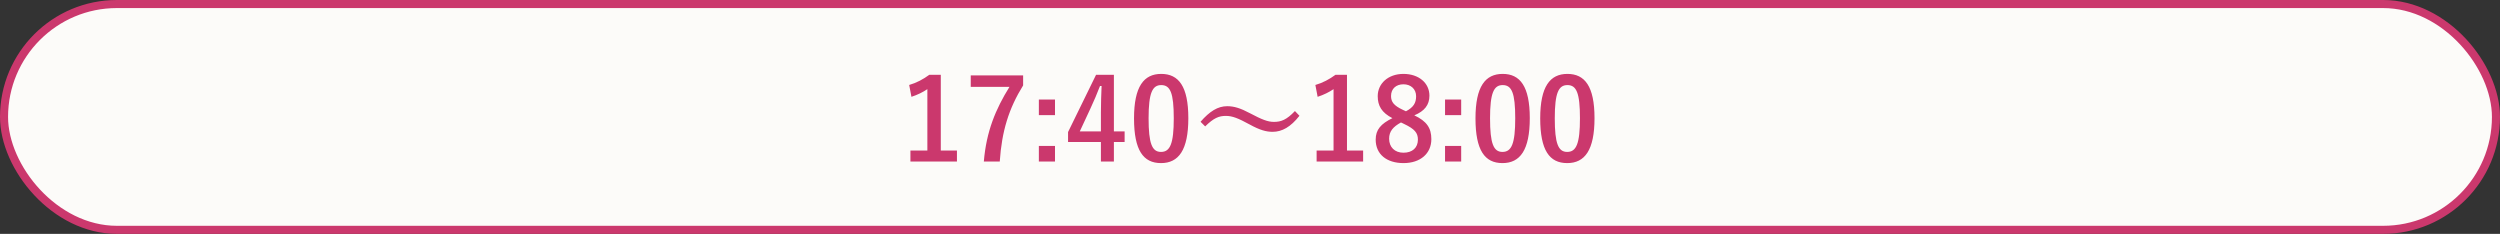
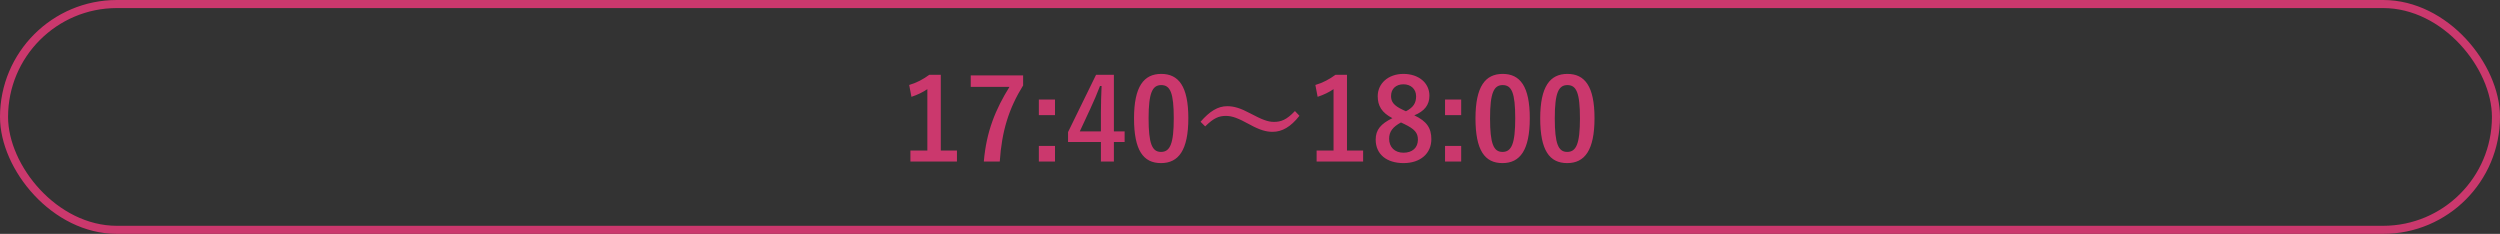
<svg xmlns="http://www.w3.org/2000/svg" width="310" height="29" viewBox="0 0 310 29" fill="none">
  <rect x="0" y="0" width="310" height="29" fill="#333333" stroke="none" />
-   <rect x="0.5" y="0.5" width="309" height="28" rx="14" fill="#FCFBF9" />
  <rect x="0.5" y="0.5" width="309" height="28" rx="14" stroke="#CB386D" />
-   <path d="M116.659 9.276V18.67H118.661V20.028H112.893V18.67H114.993V11.054C114.461 11.418 113.789 11.754 113.019 12.006L112.739 10.536C113.663 10.27 114.489 9.822 115.231 9.276H116.659ZM126.868 9.346V10.592C125.09 13.462 124.222 16.262 123.97 20.028H121.996C122.304 16.29 123.466 13.518 125.174 10.774H120.372V9.346H126.868ZM130.82 12.342V14.274H128.818V12.342H130.82ZM130.82 18.096V20.028H128.818V18.096H130.82ZM138.123 9.276V16.29H139.453V17.606H138.123V20.028H136.513V17.606H132.439V16.374L135.911 9.276H138.123ZM136.513 16.29V13.938C136.513 12.804 136.555 11.74 136.597 10.662H136.401C136.051 11.586 135.645 12.524 135.211 13.462L133.895 16.29H136.513ZM143.993 9.164C146.149 9.164 147.353 10.704 147.353 14.652C147.353 18.614 146.149 20.224 143.965 20.224C141.767 20.224 140.619 18.642 140.619 14.68C140.619 10.718 141.837 9.164 143.993 9.164ZM143.993 10.55C142.901 10.55 142.425 11.502 142.425 14.666C142.425 17.816 142.859 18.838 143.965 18.838C145.099 18.838 145.547 17.802 145.547 14.666C145.547 11.516 145.113 10.55 143.993 10.55ZM149.442 15.674L148.868 15.1C150.002 13.798 151.01 13.168 152.172 13.168C153.012 13.168 153.81 13.406 155.014 14.05C156.47 14.82 157.198 15.114 157.968 15.114C158.85 15.114 159.536 14.862 160.572 13.77L161.132 14.358C160.04 15.744 158.976 16.346 157.8 16.346C157.002 16.346 156.204 16.122 154.958 15.436C153.544 14.666 152.816 14.372 152.004 14.372C151.15 14.372 150.506 14.624 149.442 15.674ZM167.026 9.276V18.67H169.028V20.028H163.26V18.67H165.36V11.054C164.828 11.418 164.156 11.754 163.386 12.006L163.106 10.536C164.03 10.27 164.856 9.822 165.598 9.276H167.026ZM175.373 14.302C176.913 15.03 177.487 15.87 177.487 17.256C177.487 19.034 176.129 20.224 174.043 20.224C171.929 20.224 170.585 19.118 170.585 17.312C170.585 16.08 171.229 15.352 172.657 14.652C171.327 13.966 170.837 13.112 170.837 11.922C170.837 10.382 172.111 9.164 174.029 9.164C175.919 9.164 177.249 10.284 177.249 11.866C177.249 13.014 176.633 13.784 175.373 14.302ZM173.945 13.616L174.337 13.798C175.275 13.308 175.597 12.762 175.597 11.936C175.597 11.026 174.925 10.452 174.029 10.452C173.119 10.452 172.489 10.998 172.489 11.908C172.489 12.636 172.839 13.098 173.945 13.616ZM174.127 15.38L173.721 15.184C172.727 15.73 172.251 16.304 172.251 17.2C172.251 18.236 172.937 18.936 174.029 18.936C175.135 18.936 175.821 18.32 175.821 17.312C175.821 16.472 175.415 15.996 174.127 15.38ZM181.187 12.342V14.274H179.185V12.342H181.187ZM181.187 18.096V20.028H179.185V18.096H181.187ZM186.334 9.164C188.49 9.164 189.694 10.704 189.694 14.652C189.694 18.614 188.49 20.224 186.306 20.224C184.108 20.224 182.96 18.642 182.96 14.68C182.96 10.718 184.178 9.164 186.334 9.164ZM186.334 10.55C185.242 10.55 184.766 11.502 184.766 14.666C184.766 17.816 185.2 18.838 186.306 18.838C187.44 18.838 187.888 17.802 187.888 14.666C187.888 11.516 187.454 10.55 186.334 10.55ZM194.36 9.164C196.516 9.164 197.72 10.704 197.72 14.652C197.72 18.614 196.516 20.224 194.332 20.224C192.134 20.224 190.986 18.642 190.986 14.68C190.986 10.718 192.204 9.164 194.36 9.164ZM194.36 10.55C193.268 10.55 192.792 11.502 192.792 14.666C192.792 17.816 193.226 18.838 194.332 18.838C195.466 18.838 195.914 17.802 195.914 14.666C195.914 11.516 195.48 10.55 194.36 10.55Z" fill="#CB386D" />
+   <path d="M116.659 9.276V18.67H118.661V20.028H112.893V18.67H114.993V11.054C114.461 11.418 113.789 11.754 113.019 12.006L112.739 10.536C113.663 10.27 114.489 9.822 115.231 9.276H116.659ZM126.868 9.346V10.592C125.09 13.462 124.222 16.262 123.97 20.028H121.996C122.304 16.29 123.466 13.518 125.174 10.774H120.372V9.346H126.868ZM130.82 12.342V14.274H128.818V12.342H130.82ZM130.82 18.096V20.028H128.818V18.096H130.82ZM138.123 9.276V16.29H139.453V17.606H138.123V20.028H136.513V17.606H132.439V16.374L135.911 9.276H138.123ZM136.513 16.29V13.938C136.513 12.804 136.555 11.74 136.597 10.662H136.401C136.051 11.586 135.645 12.524 135.211 13.462L133.895 16.29H136.513ZM143.993 9.164C146.149 9.164 147.353 10.704 147.353 14.652C147.353 18.614 146.149 20.224 143.965 20.224C141.767 20.224 140.619 18.642 140.619 14.68C140.619 10.718 141.837 9.164 143.993 9.164ZM143.993 10.55C142.901 10.55 142.425 11.502 142.425 14.666C142.425 17.816 142.859 18.838 143.965 18.838C145.099 18.838 145.547 17.802 145.547 14.666C145.547 11.516 145.113 10.55 143.993 10.55ZM149.442 15.674L148.868 15.1C150.002 13.798 151.01 13.168 152.172 13.168C153.012 13.168 153.81 13.406 155.014 14.05C156.47 14.82 157.198 15.114 157.968 15.114C158.85 15.114 159.536 14.862 160.572 13.77L161.132 14.358C160.04 15.744 158.976 16.346 157.8 16.346C157.002 16.346 156.204 16.122 154.958 15.436C153.544 14.666 152.816 14.372 152.004 14.372C151.15 14.372 150.506 14.624 149.442 15.674ZM167.026 9.276V18.67H169.028V20.028H163.26V18.67H165.36V11.054C164.828 11.418 164.156 11.754 163.386 12.006L163.106 10.536C164.03 10.27 164.856 9.822 165.598 9.276H167.026ZM175.373 14.302C176.913 15.03 177.487 15.87 177.487 17.256C177.487 19.034 176.129 20.224 174.043 20.224C171.929 20.224 170.585 19.118 170.585 17.312C170.585 16.08 171.229 15.352 172.657 14.652C171.327 13.966 170.837 13.112 170.837 11.922C170.837 10.382 172.111 9.164 174.029 9.164C175.919 9.164 177.249 10.284 177.249 11.866C177.249 13.014 176.633 13.784 175.373 14.302ZM173.945 13.616L174.337 13.798C175.275 13.308 175.597 12.762 175.597 11.936C175.597 11.026 174.925 10.452 174.029 10.452C173.119 10.452 172.489 10.998 172.489 11.908C172.489 12.636 172.839 13.098 173.945 13.616M174.127 15.38L173.721 15.184C172.727 15.73 172.251 16.304 172.251 17.2C172.251 18.236 172.937 18.936 174.029 18.936C175.135 18.936 175.821 18.32 175.821 17.312C175.821 16.472 175.415 15.996 174.127 15.38ZM181.187 12.342V14.274H179.185V12.342H181.187ZM181.187 18.096V20.028H179.185V18.096H181.187ZM186.334 9.164C188.49 9.164 189.694 10.704 189.694 14.652C189.694 18.614 188.49 20.224 186.306 20.224C184.108 20.224 182.96 18.642 182.96 14.68C182.96 10.718 184.178 9.164 186.334 9.164ZM186.334 10.55C185.242 10.55 184.766 11.502 184.766 14.666C184.766 17.816 185.2 18.838 186.306 18.838C187.44 18.838 187.888 17.802 187.888 14.666C187.888 11.516 187.454 10.55 186.334 10.55ZM194.36 9.164C196.516 9.164 197.72 10.704 197.72 14.652C197.72 18.614 196.516 20.224 194.332 20.224C192.134 20.224 190.986 18.642 190.986 14.68C190.986 10.718 192.204 9.164 194.36 9.164ZM194.36 10.55C193.268 10.55 192.792 11.502 192.792 14.666C192.792 17.816 193.226 18.838 194.332 18.838C195.466 18.838 195.914 17.802 195.914 14.666C195.914 11.516 195.48 10.55 194.36 10.55Z" fill="#CB386D" />
</svg>